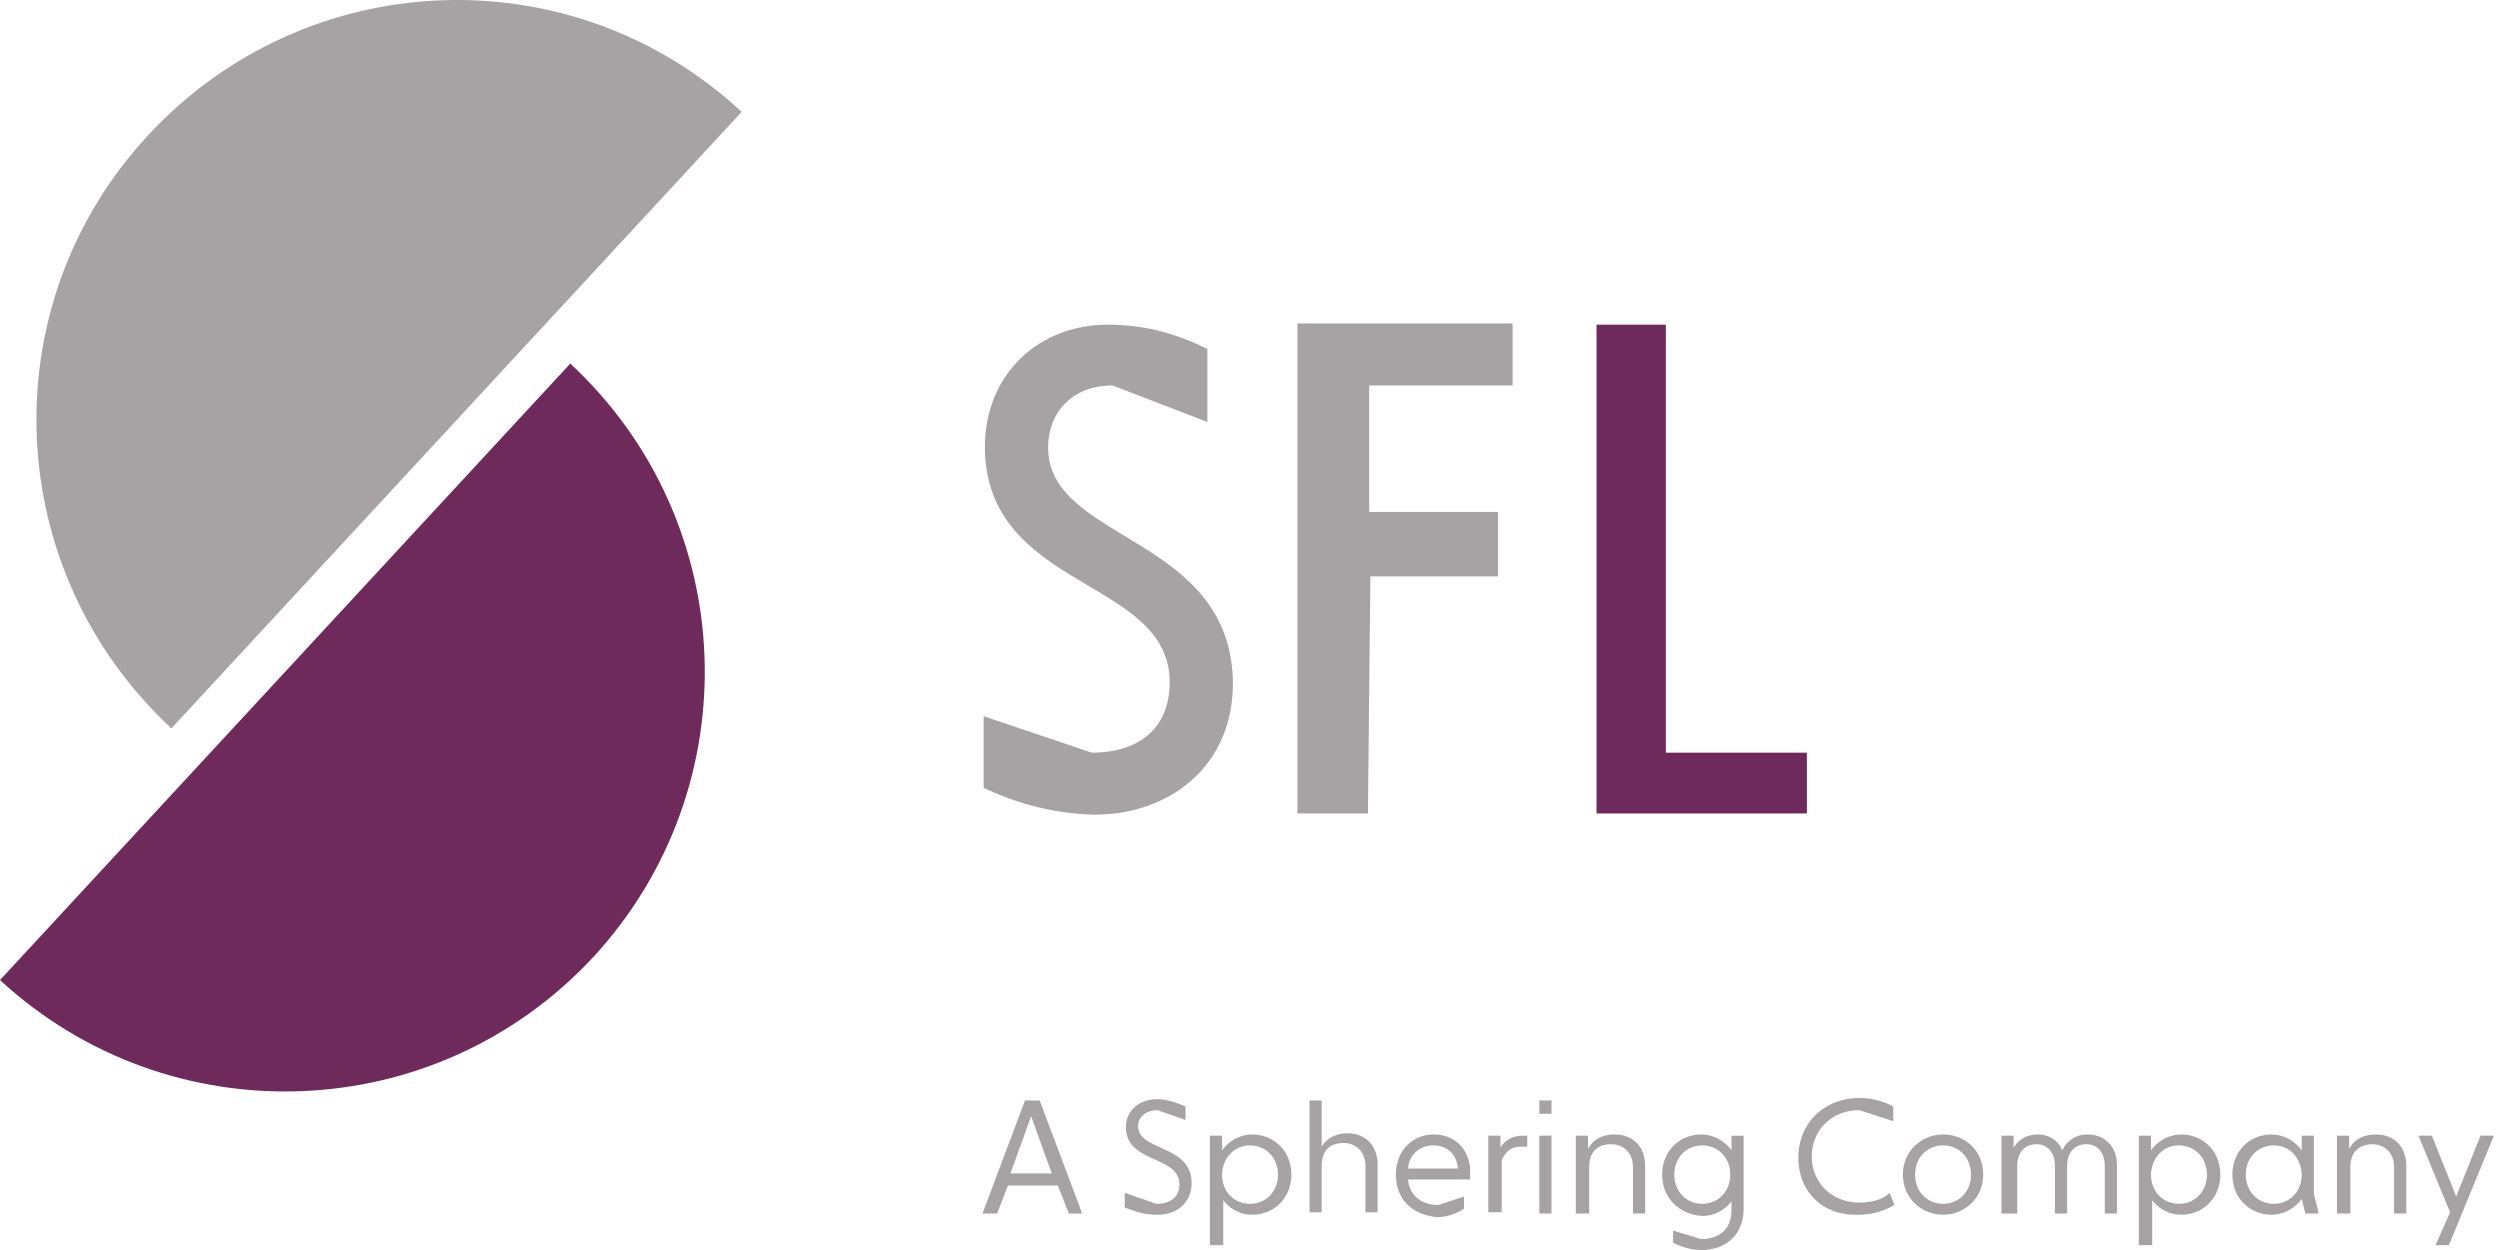
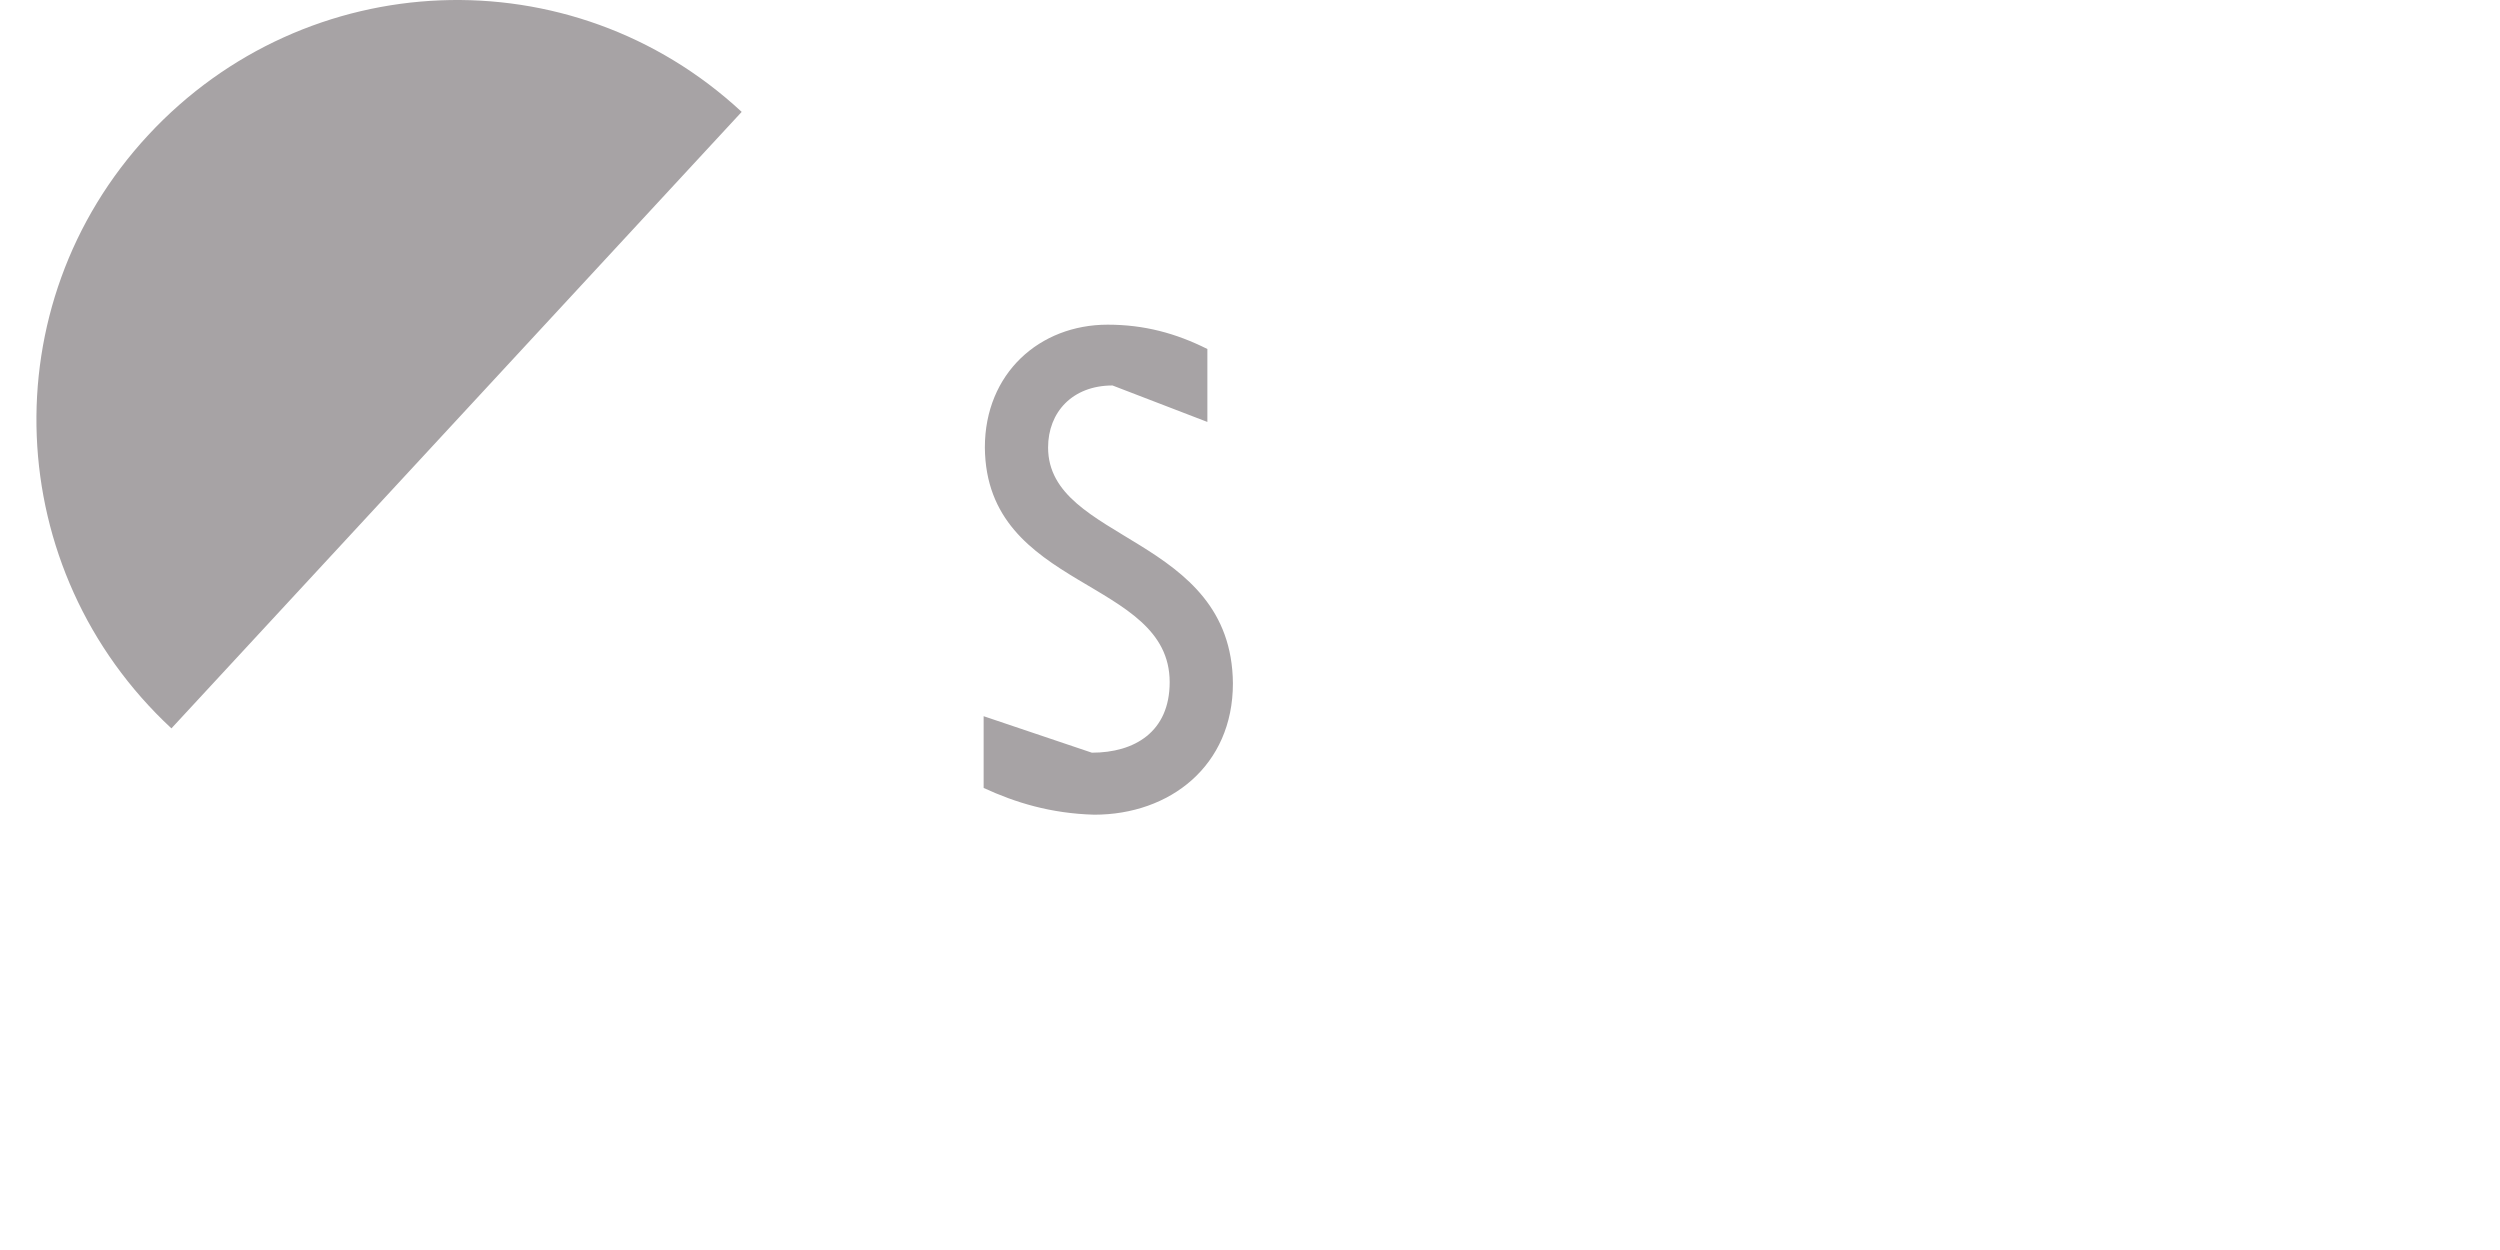
<svg xmlns="http://www.w3.org/2000/svg" width="200" height="100" fill="none" viewBox="0 0 200 100">
-   <path fill="#A7A3A5" d="M78.691 63.036v-5.74l8.658 2.919c3.404 0 6.225-1.654 6.225-5.642 0-8.366-14.688-7.296-14.785-18.774 0-5.934 4.377-9.825 9.824-9.825 2.919 0 5.448.681 7.977 1.946v5.836l-7.588-2.918c-3.21 0-5.155 2.14-5.155 4.961 0 7.587 14.688 7.004 14.786 18.871 0 6.615-5.059 10.506-11.09 10.506-3.502-.097-6.323-.973-8.852-2.14ZM59.335 8.951C45.717-3.694 24.511-2.819 11.865 10.8-.78 24.418.095 45.624 13.714 58.27L59.335 8.95Z" />
-   <path fill="#6D2A5B" d="M45.622 29.087c13.618 12.646 14.396 33.851 1.848 47.47C34.824 90.175 13.618 90.953 0 78.405l45.622-49.318ZM127.723 65.079V25.974h5.544v34.24h11.284v4.865h-16.828Z" />
-   <path fill="#A7A3A5" d="M103.988 25.877h17.022v4.961h-11.478v10.117h10.311v5.155h-10.214l-.194 18.969h-5.642V25.877h.195ZM78.598 97.082l3.404-9.047h1.168l3.404 9.047h-1.07l-.875-2.237H80.64l-.875 2.237h-1.167Zm2.237-3.21h3.307L82.49 89.3l-1.654 4.572ZM89.977 96.595v-1.167l2.529.876c1.07 0 1.848-.487 1.848-1.557 0-2.334-4.28-1.653-4.28-4.572 0-1.361 1.07-2.237 2.529-2.237.778 0 1.556.292 2.237.584v1.07l-2.237-.778c-.973 0-1.556.583-1.556 1.264 0 2.043 4.28 1.46 4.28 4.572 0 1.556-1.168 2.529-2.724 2.529-.973 0-1.654-.195-2.626-.584ZM96.79 99.61v-8.754h.972v1.167c.583-.778 1.459-1.264 2.432-1.264 1.653 0 3.112 1.264 3.112 3.21 0 1.945-1.459 3.21-3.112 3.21-.876 0-1.751-.39-2.335-1.167v3.599h-1.07Zm5.446-5.641c0-1.362-.972-2.335-2.237-2.335-1.264 0-2.14.973-2.237 2.238v.097c0 1.362.972 2.334 2.237 2.334 1.265 0 2.237-.972 2.237-2.334ZM104.762 97.082v-9.047h.972v3.697c.39-.681 1.168-1.07 2.043-1.07 1.459 0 2.432.972 2.432 2.529v3.794h-.973v-3.697c0-1.167-.778-1.848-1.751-1.848-1.07 0-1.751.584-1.751 1.848v3.697h-.972v.097ZM111.672 93.969c0-1.946 1.362-3.21 3.015-3.21 1.654 0 2.724 1.07 2.919 2.626v.973h-4.961c.097 1.264 1.07 2.043 2.431 2.043l2.043-.681v.972c-.389.292-1.264.681-2.14.681-2.043-.194-3.307-1.459-3.307-3.404Zm.973-.486h3.988c-.097-1.168-.876-1.849-1.946-1.849-1.07 0-1.945.681-2.042 1.849ZM119.066 97.082v-6.226h.973v.973c.292-.584.973-.973 1.751-.973h.389v.876h-.389c-.875 0-1.264.291-1.654 1.07v4.182h-1.07v.098ZM123.148 89.105v-1.07h.973v1.07h-.973Zm0 7.977v-6.226h.973v6.226h-.973ZM126.066 97.082v-6.226h.973v1.07c.389-.778 1.167-1.167 2.14-1.167 1.459 0 2.432.972 2.432 2.529v3.794h-.973v-3.697c0-1.167-.778-1.848-1.751-1.848-1.07 0-1.751.584-1.751 1.848v3.697h-1.07ZM132.973 93.969c0-1.946 1.459-3.21 3.112-3.21.973 0 1.849.486 2.432 1.264v-1.167h.973v5.837c0 2.042-1.362 3.307-3.405 3.307-.875 0-1.653-.292-2.237-.584v-.972l2.237.68c1.46 0 2.432-.778 2.432-2.334v-.681a2.9 2.9 0 0 1-2.334 1.167c-1.751-.097-3.21-1.362-3.21-3.307Zm5.447 0c0-1.362-.973-2.335-2.237-2.335-1.265 0-2.238.973-2.238 2.335s.973 2.334 2.238 2.334c1.264 0 2.237-.972 2.237-2.334ZM143.871 92.607c0-2.82 2.14-4.766 4.864-4.766 1.07 0 2.043.291 2.723.68v1.168l-2.723-.876c-2.14 0-3.794 1.557-3.794 3.697s1.654 3.696 3.794 3.696c.875 0 1.848-.194 2.432-.778l.389.973c-.876.486-1.751.778-2.918.778-2.724.097-4.767-1.751-4.767-4.572ZM152.234 93.969c0-1.946 1.557-3.21 3.21-3.21 1.751 0 3.21 1.264 3.21 3.21 0 1.945-1.556 3.21-3.21 3.21-1.653 0-3.21-1.265-3.21-3.21Zm5.448 0c0-1.362-.973-2.335-2.238-2.335-1.264 0-2.237.973-2.237 2.335s.973 2.334 2.237 2.334c1.265 0 2.238-.972 2.238-2.334ZM160.113 97.082v-6.226h.973v.973c.389-.681 1.07-1.07 1.946-1.07.875 0 1.653.486 1.945 1.264.389-.778 1.07-1.264 2.043-1.264 1.362 0 2.334.972 2.334 2.432v3.89h-.972v-3.793c0-1.07-.584-1.751-1.46-1.751-.972 0-1.556.68-1.556 1.75v3.795h-.973v-3.794c0-1.07-.583-1.751-1.459-1.751-.973 0-1.556.68-1.556 1.75v3.795h-1.265ZM171.105 99.61v-8.754h.973v1.167c.584-.778 1.459-1.264 2.432-1.264 1.654 0 3.113 1.264 3.113 3.21 0 1.945-1.459 3.21-3.113 3.21-.875 0-1.751-.39-2.335-1.167v3.599h-1.07Zm5.448-5.641c0-1.362-.973-2.335-2.237-2.335-1.265 0-2.141.973-2.238 2.238v.097c0 1.362.973 2.334 2.238 2.334 1.264 0 2.237-.972 2.237-2.334ZM184.43 97.082l-.292-1.168c-.583.778-1.459 1.265-2.431 1.265-1.654 0-3.113-1.265-3.113-3.21 0-1.946 1.459-3.21 3.113-3.21.972 0 1.848.486 2.431 1.264v-1.167h.973v4.67l.389 1.556h-1.07Zm-.292-3.113v-.097c-.097-1.265-.972-2.238-2.237-2.238-1.264 0-2.237.973-2.237 2.335s.973 2.334 2.237 2.334c1.265 0 2.237-.972 2.237-2.334ZM186.957 97.082v-6.226h.973v1.07c.389-.778 1.167-1.167 2.14-1.167 1.459 0 2.432.972 2.432 2.529v3.794h-.973v-3.697c0-1.167-.778-1.848-1.751-1.848-.973 0-1.751.584-1.751 1.848v3.697h-1.07ZM194.842 99.61l1.168-2.626-2.53-6.128h1.07l1.946 4.864 1.945-4.864h1.07l-3.599 8.755h-1.07Z" />
+   <path fill="#A7A3A5" d="M78.691 63.036v-5.74l8.658 2.919c3.404 0 6.225-1.654 6.225-5.642 0-8.366-14.688-7.296-14.785-18.774 0-5.934 4.377-9.825 9.824-9.825 2.919 0 5.448.681 7.977 1.946v5.836l-7.588-2.918c-3.21 0-5.155 2.14-5.155 4.961 0 7.587 14.688 7.004 14.786 18.871 0 6.615-5.059 10.506-11.09 10.506-3.502-.097-6.323-.973-8.852-2.14ZM59.335 8.951C45.717-3.694 24.511-2.819 11.865 10.8-.78 24.418.095 45.624 13.714 58.27Z" />
</svg>